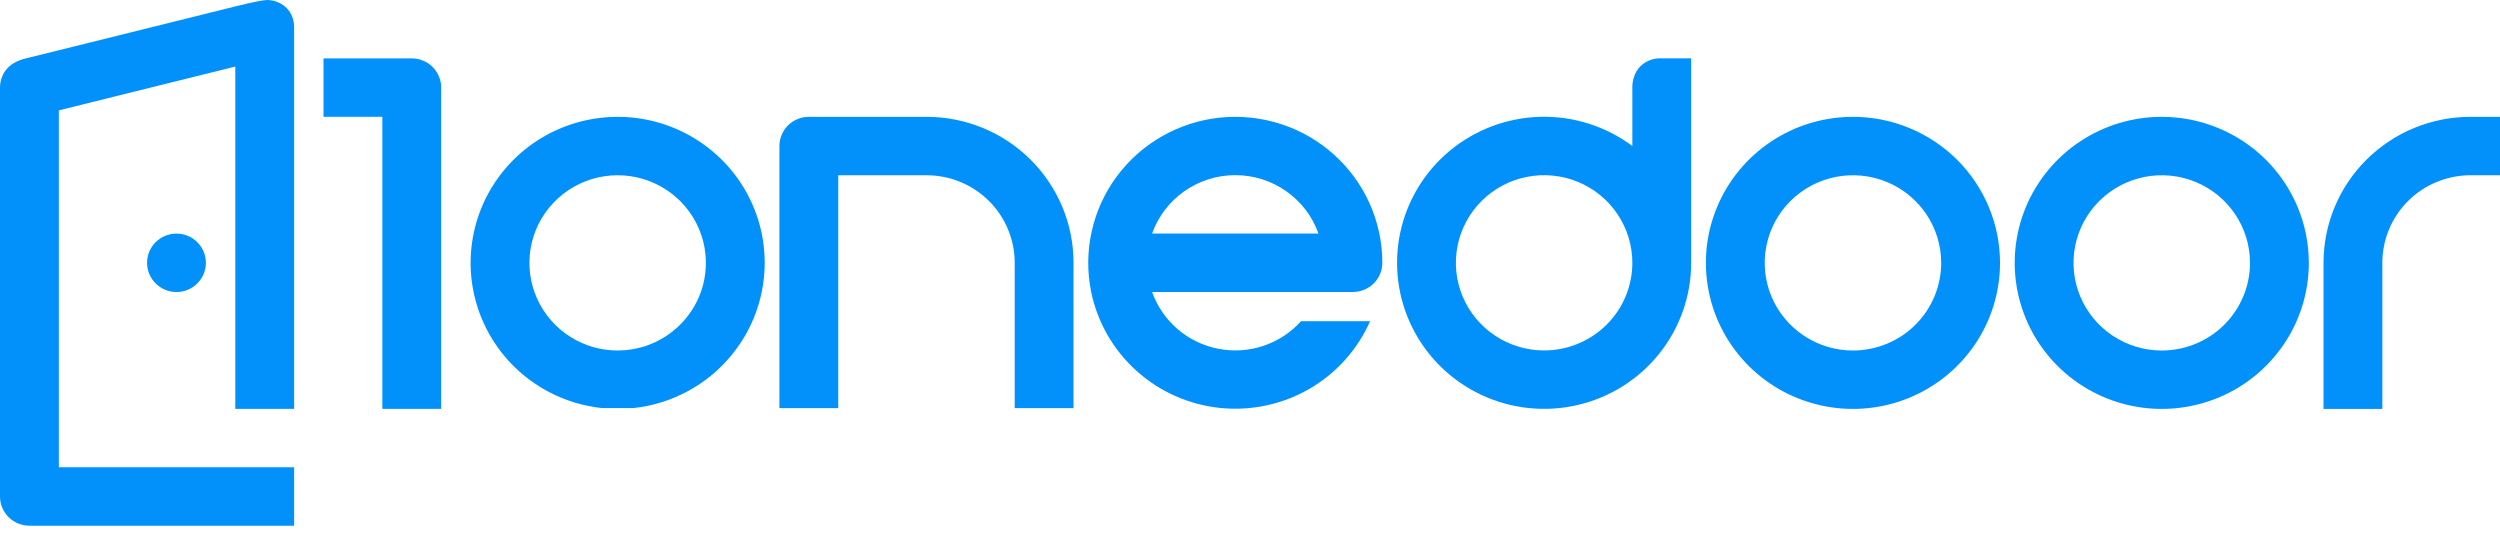
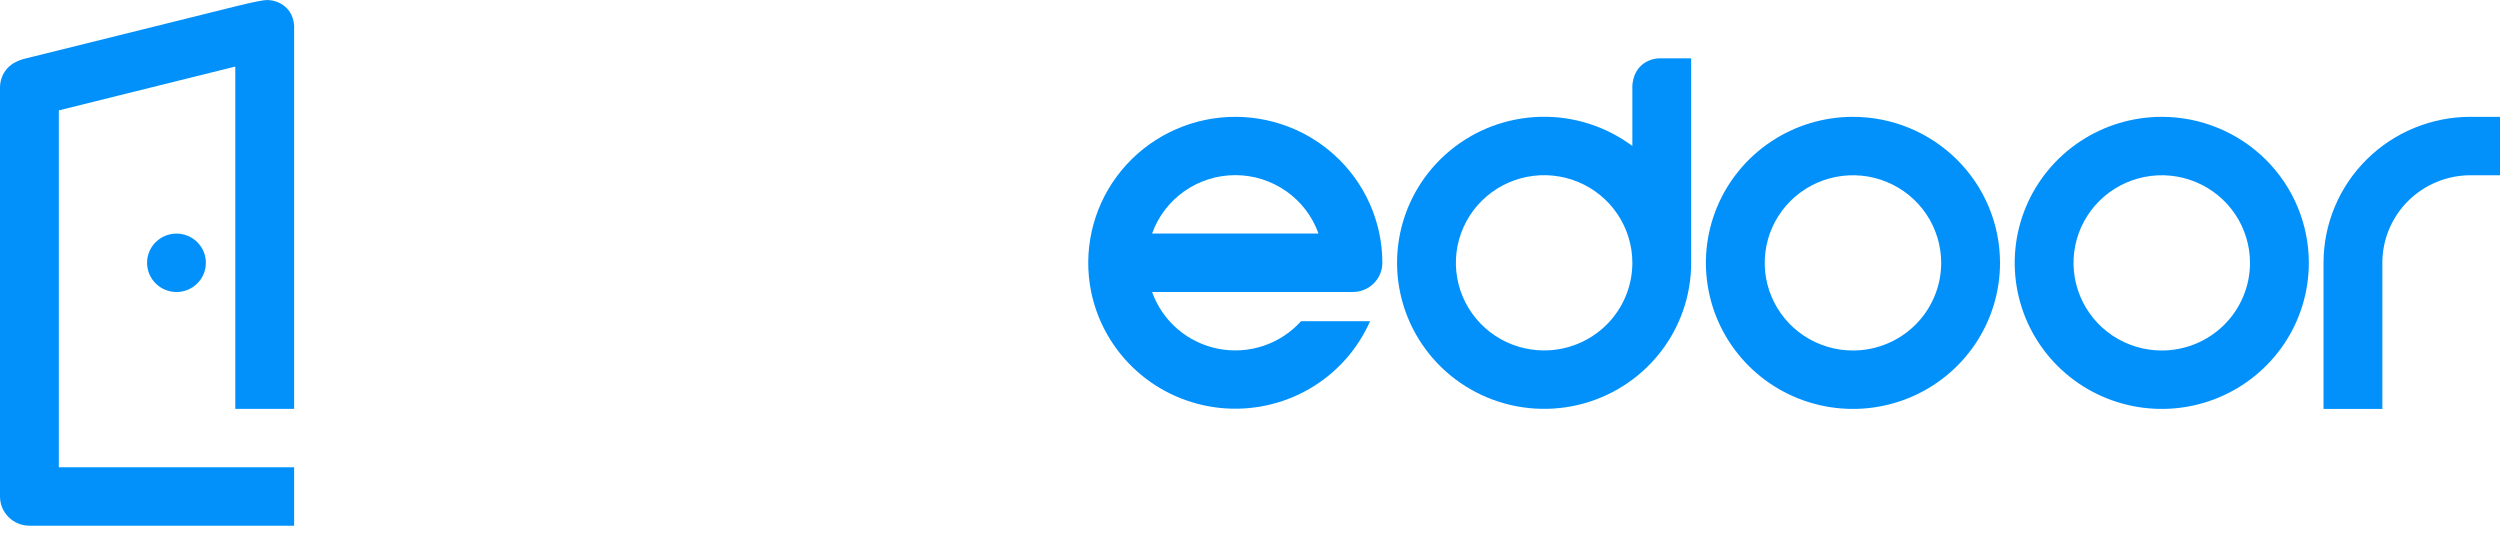
<svg xmlns="http://www.w3.org/2000/svg" width="139" height="30" viewBox="0 0 139 30" fill="none">
  <path d="M9.812 16.236C10.715 16.236 11.447 15.509 11.447 14.612C11.447 13.715 10.715 12.988 9.812 12.988C8.909 12.988 8.177 13.715 8.177 14.612C8.177 15.509 8.909 16.236 9.812 16.236Z" fill="#0291FB" />
  <path d="M16.353 1.621V22.733H13.082V3.701L9.812 4.513L6.541 5.325L3.271 6.137V25.981H16.353V29.229H1.635C1.202 29.229 0.786 29.058 0.479 28.753C0.172 28.449 9.72145e-07 28.036 9.72145e-07 27.605V4.869C-0 4.523 0.111 4.185 0.318 3.905C0.597 3.539 0.97 3.398 1.136 3.336C1.237 3.297 1.341 3.267 1.447 3.245L3.271 2.794L6.541 1.982L9.812 1.17L13.082 0.358C13.256 0.313 13.506 0.252 13.809 0.184C14.69 -0.014 14.854 -0.005 14.945 0.004C15.081 0.017 15.567 0.065 15.944 0.455C16.386 0.905 16.36 1.503 16.353 1.621Z" fill="#0291FB" />
-   <path d="M24.53 4.87V22.734H21.259V6.494H17.988V3.246H22.894C23.328 3.246 23.744 3.417 24.051 3.722C24.357 4.026 24.53 4.439 24.53 4.87Z" fill="#0291FB" />
-   <path d="M42.354 12.991C42.058 11.553 41.376 10.223 40.38 9.14C39.383 8.057 38.11 7.262 36.696 6.84C35.281 6.417 33.778 6.384 32.346 6.742C30.913 7.1 29.605 7.837 28.561 8.874C27.517 9.912 26.775 11.21 26.414 12.633C26.053 14.055 26.087 15.548 26.512 16.953C26.937 18.358 27.738 19.622 28.828 20.611C29.919 21.6 31.259 22.278 32.706 22.572C32.958 22.623 33.215 22.662 33.475 22.689H35.207C35.467 22.662 35.724 22.623 35.977 22.572C38.101 22.139 39.965 20.887 41.161 19.091C42.357 17.295 42.786 15.101 42.354 12.991V12.991ZM38.968 16.238C38.723 16.924 38.328 17.546 37.81 18.059C37.293 18.573 36.666 18.966 35.977 19.209C34.918 19.579 33.764 19.579 32.706 19.209C31.791 18.888 30.993 18.304 30.412 17.532C29.831 16.761 29.494 15.835 29.443 14.873C29.392 13.911 29.629 12.955 30.124 12.127C30.62 11.299 31.352 10.635 32.227 10.22C33.103 9.805 34.082 9.656 35.043 9.794C36.003 9.932 36.901 10.349 37.622 10.993C38.343 11.637 38.856 12.479 39.096 13.413C39.335 14.347 39.291 15.33 38.968 16.238Z" fill="#0291FB" />
-   <path d="M59.688 14.616V22.691H56.418V14.616C56.418 13.976 56.292 13.342 56.045 12.751C55.799 12.16 55.438 11.622 54.982 11.17C54.526 10.717 53.985 10.358 53.39 10.114C52.794 9.869 52.156 9.744 51.512 9.744H46.606V22.691H43.335V8.12C43.335 7.689 43.508 7.276 43.814 6.972C44.121 6.667 44.537 6.496 44.971 6.496H51.512C52.586 6.495 53.649 6.705 54.642 7.112C55.634 7.52 56.536 8.118 57.295 8.872C58.055 9.627 58.657 10.522 59.068 11.508C59.478 12.493 59.689 13.549 59.688 14.616Z" fill="#0291FB" />
  <path d="M75.224 16.234C75.657 16.234 76.073 16.063 76.38 15.758C76.686 15.454 76.859 15.041 76.859 14.61C76.858 13.475 76.618 12.354 76.153 11.317C75.689 10.28 75.011 9.351 74.163 8.591C73.316 7.83 72.317 7.254 71.231 6.901C70.146 6.547 68.997 6.423 67.861 6.537C66.724 6.651 65.624 7.001 64.631 7.563C63.639 8.125 62.776 8.887 62.099 9.801C61.421 10.715 60.944 11.759 60.698 12.867C60.452 13.975 60.442 15.122 60.67 16.234C61.019 17.924 61.901 19.459 63.187 20.618C64.474 21.777 66.098 22.499 67.825 22.68C69.553 22.861 71.293 22.491 72.795 21.624C74.296 20.757 75.481 19.438 76.177 17.858H72.339C71.771 18.489 71.048 18.962 70.24 19.231C69.432 19.5 68.567 19.555 67.731 19.391C66.895 19.227 66.117 18.85 65.472 18.296C64.828 17.743 64.34 17.032 64.056 16.234H75.224ZM68.682 9.738C69.697 9.738 70.687 10.05 71.515 10.632C72.344 11.213 72.971 12.036 73.309 12.986H64.056C64.394 12.036 65.021 11.213 65.849 10.632C66.678 10.05 67.668 9.738 68.682 9.738V9.738Z" fill="#0291FB" />
  <path d="M103.024 6.496C101.407 6.496 99.826 6.972 98.481 7.865C97.137 8.757 96.089 10.025 95.47 11.509C94.851 12.992 94.689 14.625 95.005 16.2C95.32 17.775 96.099 19.222 97.243 20.358C98.386 21.493 99.843 22.267 101.429 22.58C103.015 22.893 104.659 22.732 106.153 22.118C107.647 21.503 108.924 20.462 109.823 19.127C110.721 17.792 111.201 16.222 111.201 14.616C111.201 12.463 110.339 10.397 108.806 8.874C107.272 7.352 105.193 6.496 103.024 6.496ZM103.024 19.488C102.054 19.488 101.105 19.202 100.299 18.667C99.492 18.131 98.863 17.371 98.492 16.48C98.12 15.59 98.023 14.611 98.213 13.665C98.402 12.72 98.869 11.852 99.555 11.171C100.241 10.49 101.115 10.026 102.067 9.838C103.019 9.65 104.005 9.746 104.902 10.115C105.798 10.484 106.564 11.108 107.103 11.909C107.642 12.71 107.93 13.652 107.93 14.616C107.93 15.908 107.413 17.147 106.493 18.061C105.573 18.975 104.325 19.488 103.024 19.488V19.488Z" fill="#0291FB" />
  <path d="M120.194 6.496C118.577 6.496 116.996 6.972 115.651 7.865C114.307 8.757 113.259 10.025 112.64 11.509C112.021 12.992 111.859 14.625 112.175 16.2C112.49 17.775 113.269 19.222 114.412 20.358C115.556 21.493 117.013 22.267 118.599 22.58C120.185 22.893 121.829 22.732 123.323 22.118C124.817 21.503 126.094 20.462 126.993 19.127C127.891 17.792 128.371 16.222 128.371 14.616C128.371 12.463 127.509 10.397 125.976 8.874C124.442 7.352 122.363 6.496 120.194 6.496V6.496ZM120.194 19.488C119.224 19.488 118.275 19.202 117.468 18.667C116.662 18.131 116.033 17.371 115.662 16.48C115.29 15.59 115.193 14.611 115.382 13.665C115.572 12.72 116.039 11.852 116.725 11.171C117.411 10.49 118.285 10.026 119.237 9.838C120.189 9.65 121.175 9.746 122.071 10.115C122.968 10.484 123.734 11.108 124.273 11.909C124.812 12.71 125.1 13.652 125.1 14.616C125.1 15.908 124.583 17.147 123.663 18.061C122.743 18.975 121.495 19.488 120.194 19.488V19.488Z" fill="#0291FB" />
  <path d="M139 6.496V9.744H137.365C136.72 9.744 136.082 9.869 135.487 10.114C134.891 10.358 134.35 10.717 133.894 11.17C133.439 11.622 133.078 12.16 132.831 12.751C132.585 13.342 132.458 13.976 132.459 14.616V22.736H129.188V14.616C129.187 13.549 129.398 12.493 129.809 11.508C130.219 10.522 130.822 9.627 131.581 8.872C132.34 8.118 133.242 7.52 134.235 7.112C135.227 6.705 136.291 6.495 137.365 6.496H139Z" fill="#0291FB" />
  <path d="M92.394 3.245C92.019 3.224 91.649 3.336 91.349 3.56C90.699 4.063 90.754 4.891 90.759 4.959V8.117C89.285 7.019 87.482 6.448 85.641 6.495C83.799 6.543 82.028 7.206 80.614 8.378C79.2 9.55 78.226 11.162 77.849 12.953C77.473 14.743 77.716 16.608 78.54 18.244C79.364 19.88 80.719 21.192 82.388 21.967C84.056 22.742 85.939 22.936 87.732 22.515C89.524 22.095 91.121 21.086 92.264 19.652C93.408 18.217 94.029 16.442 94.029 14.613V3.245H92.394ZM85.853 19.484C84.883 19.484 83.934 19.199 83.127 18.663C82.321 18.128 81.692 17.367 81.321 16.477C80.949 15.587 80.852 14.607 81.041 13.662C81.231 12.717 81.698 11.849 82.384 11.168C83.07 10.486 83.944 10.022 84.896 9.834C85.848 9.646 86.834 9.743 87.73 10.111C88.627 10.48 89.393 11.105 89.932 11.906C90.471 12.707 90.759 13.649 90.759 14.613C90.759 15.905 90.242 17.144 89.322 18.058C88.402 18.971 87.154 19.484 85.853 19.484V19.484Z" fill="#0291FB" />
</svg>